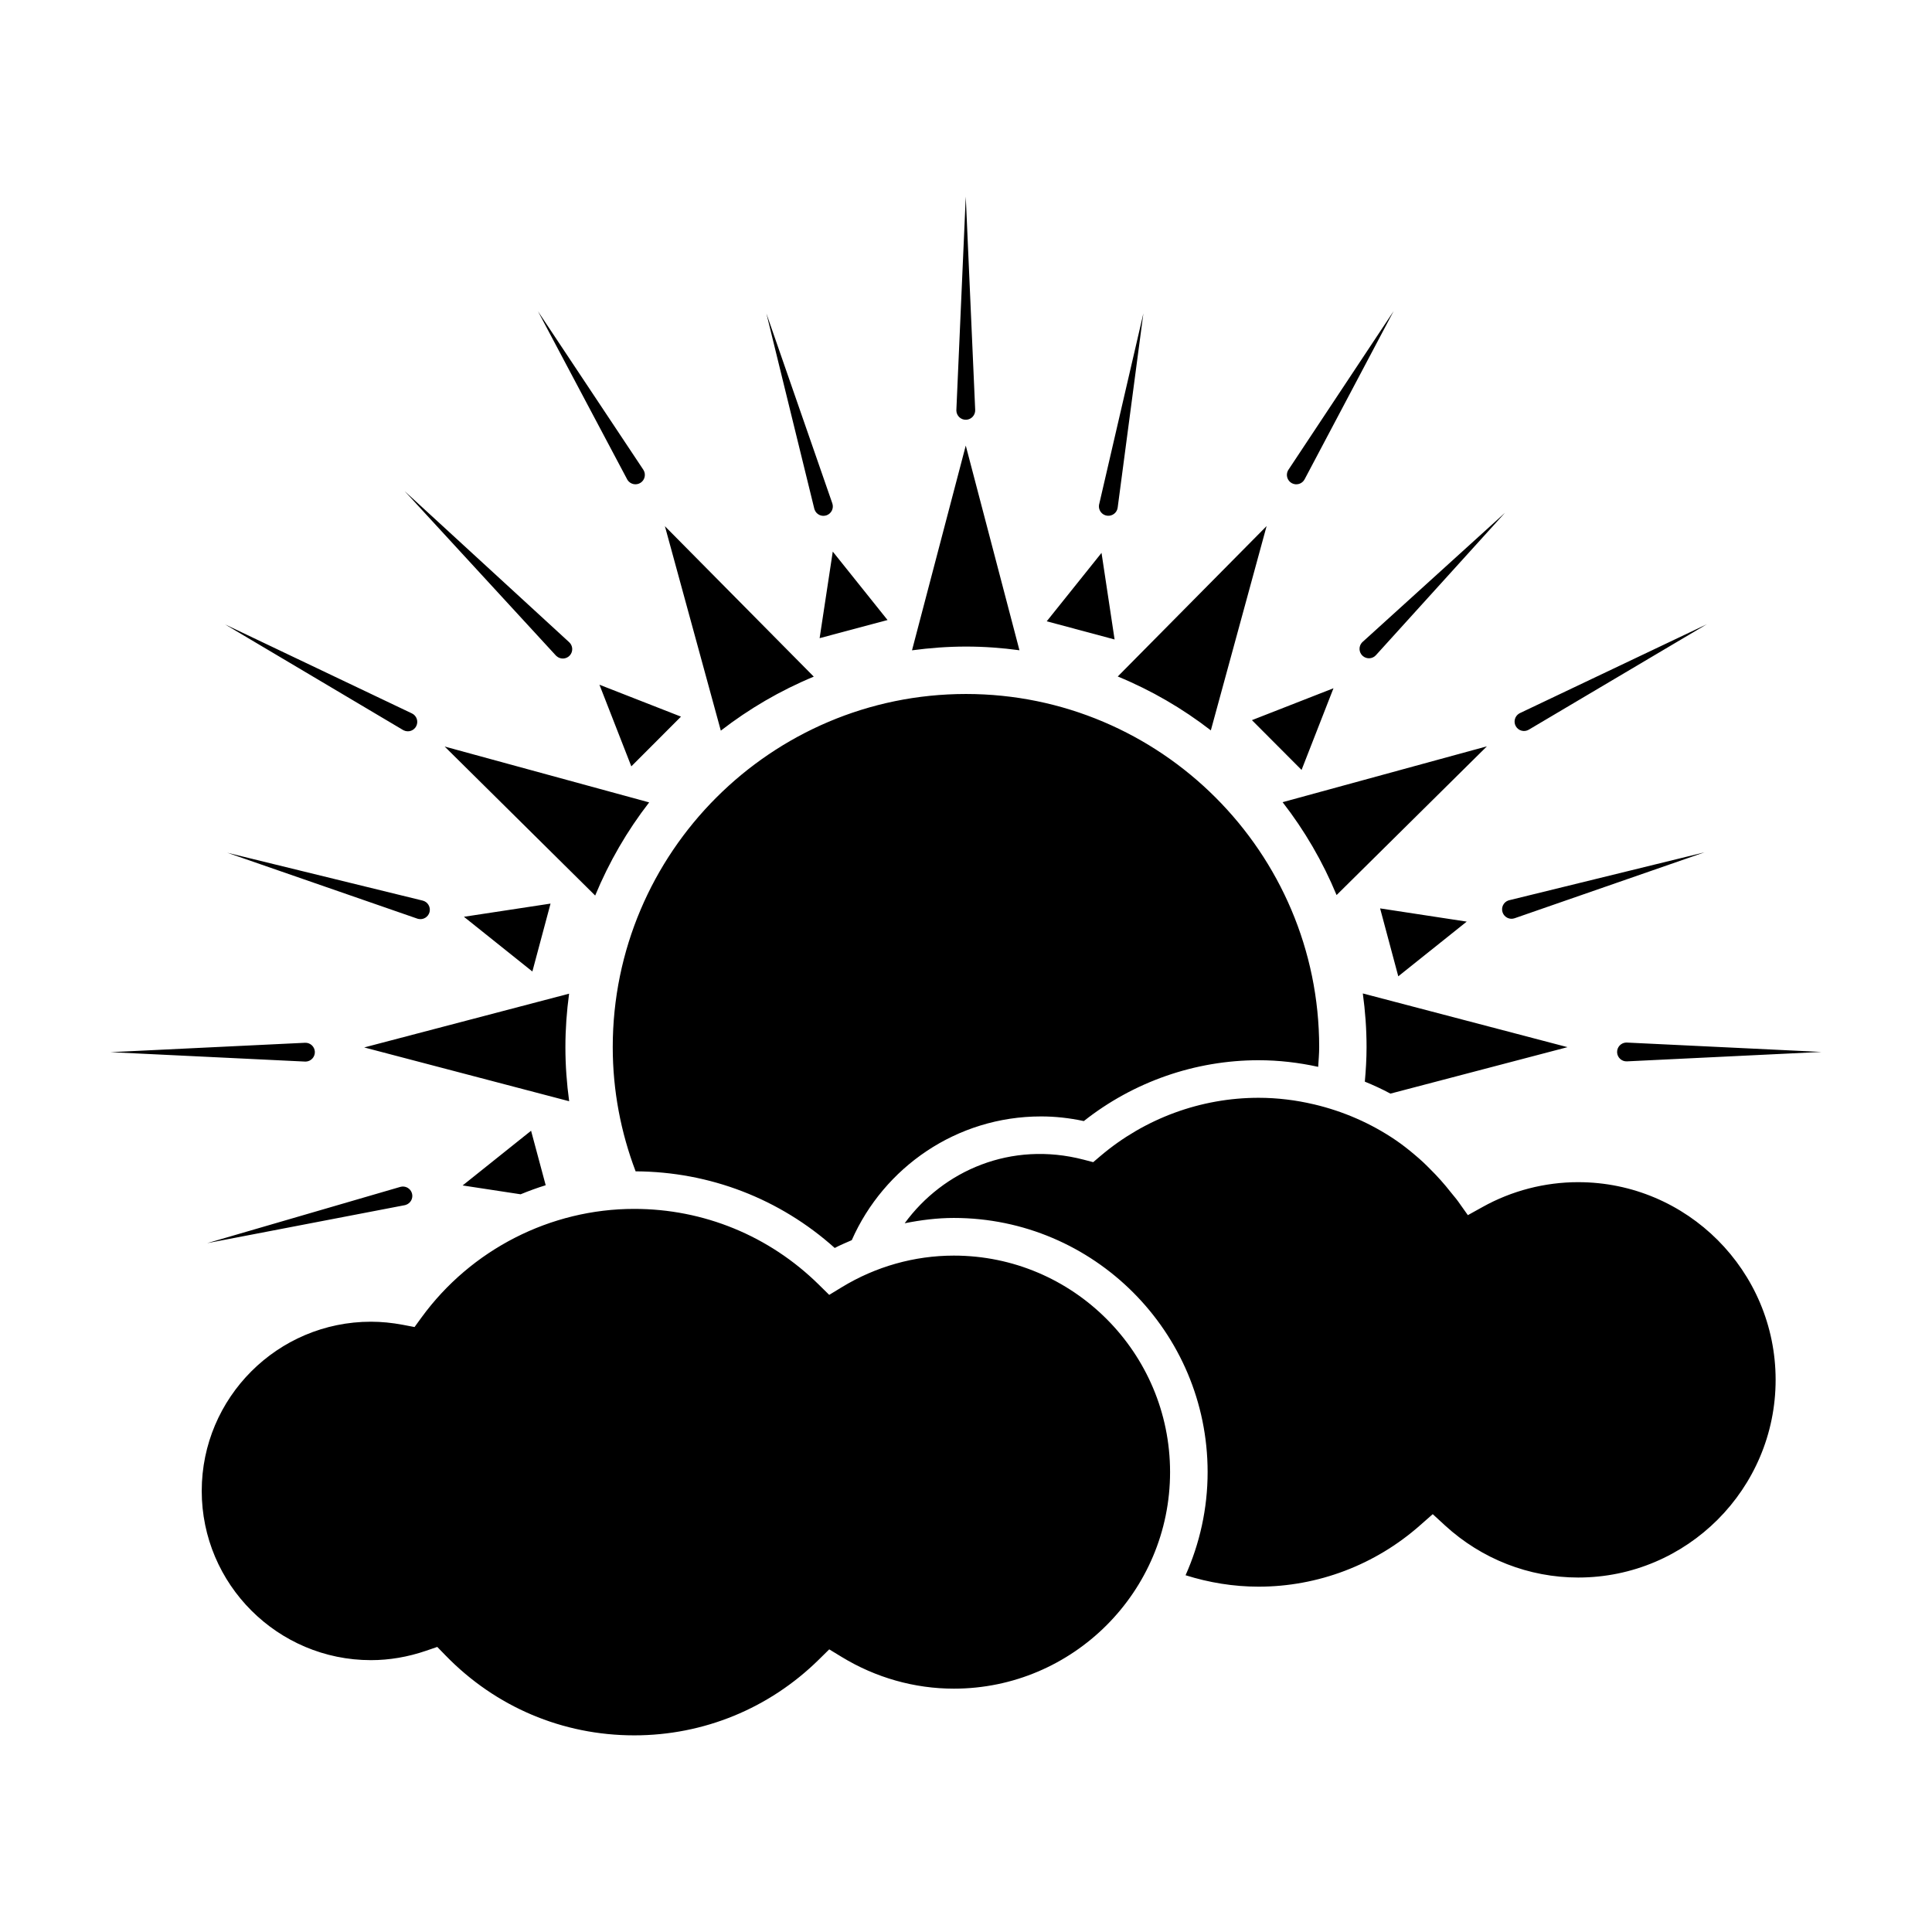
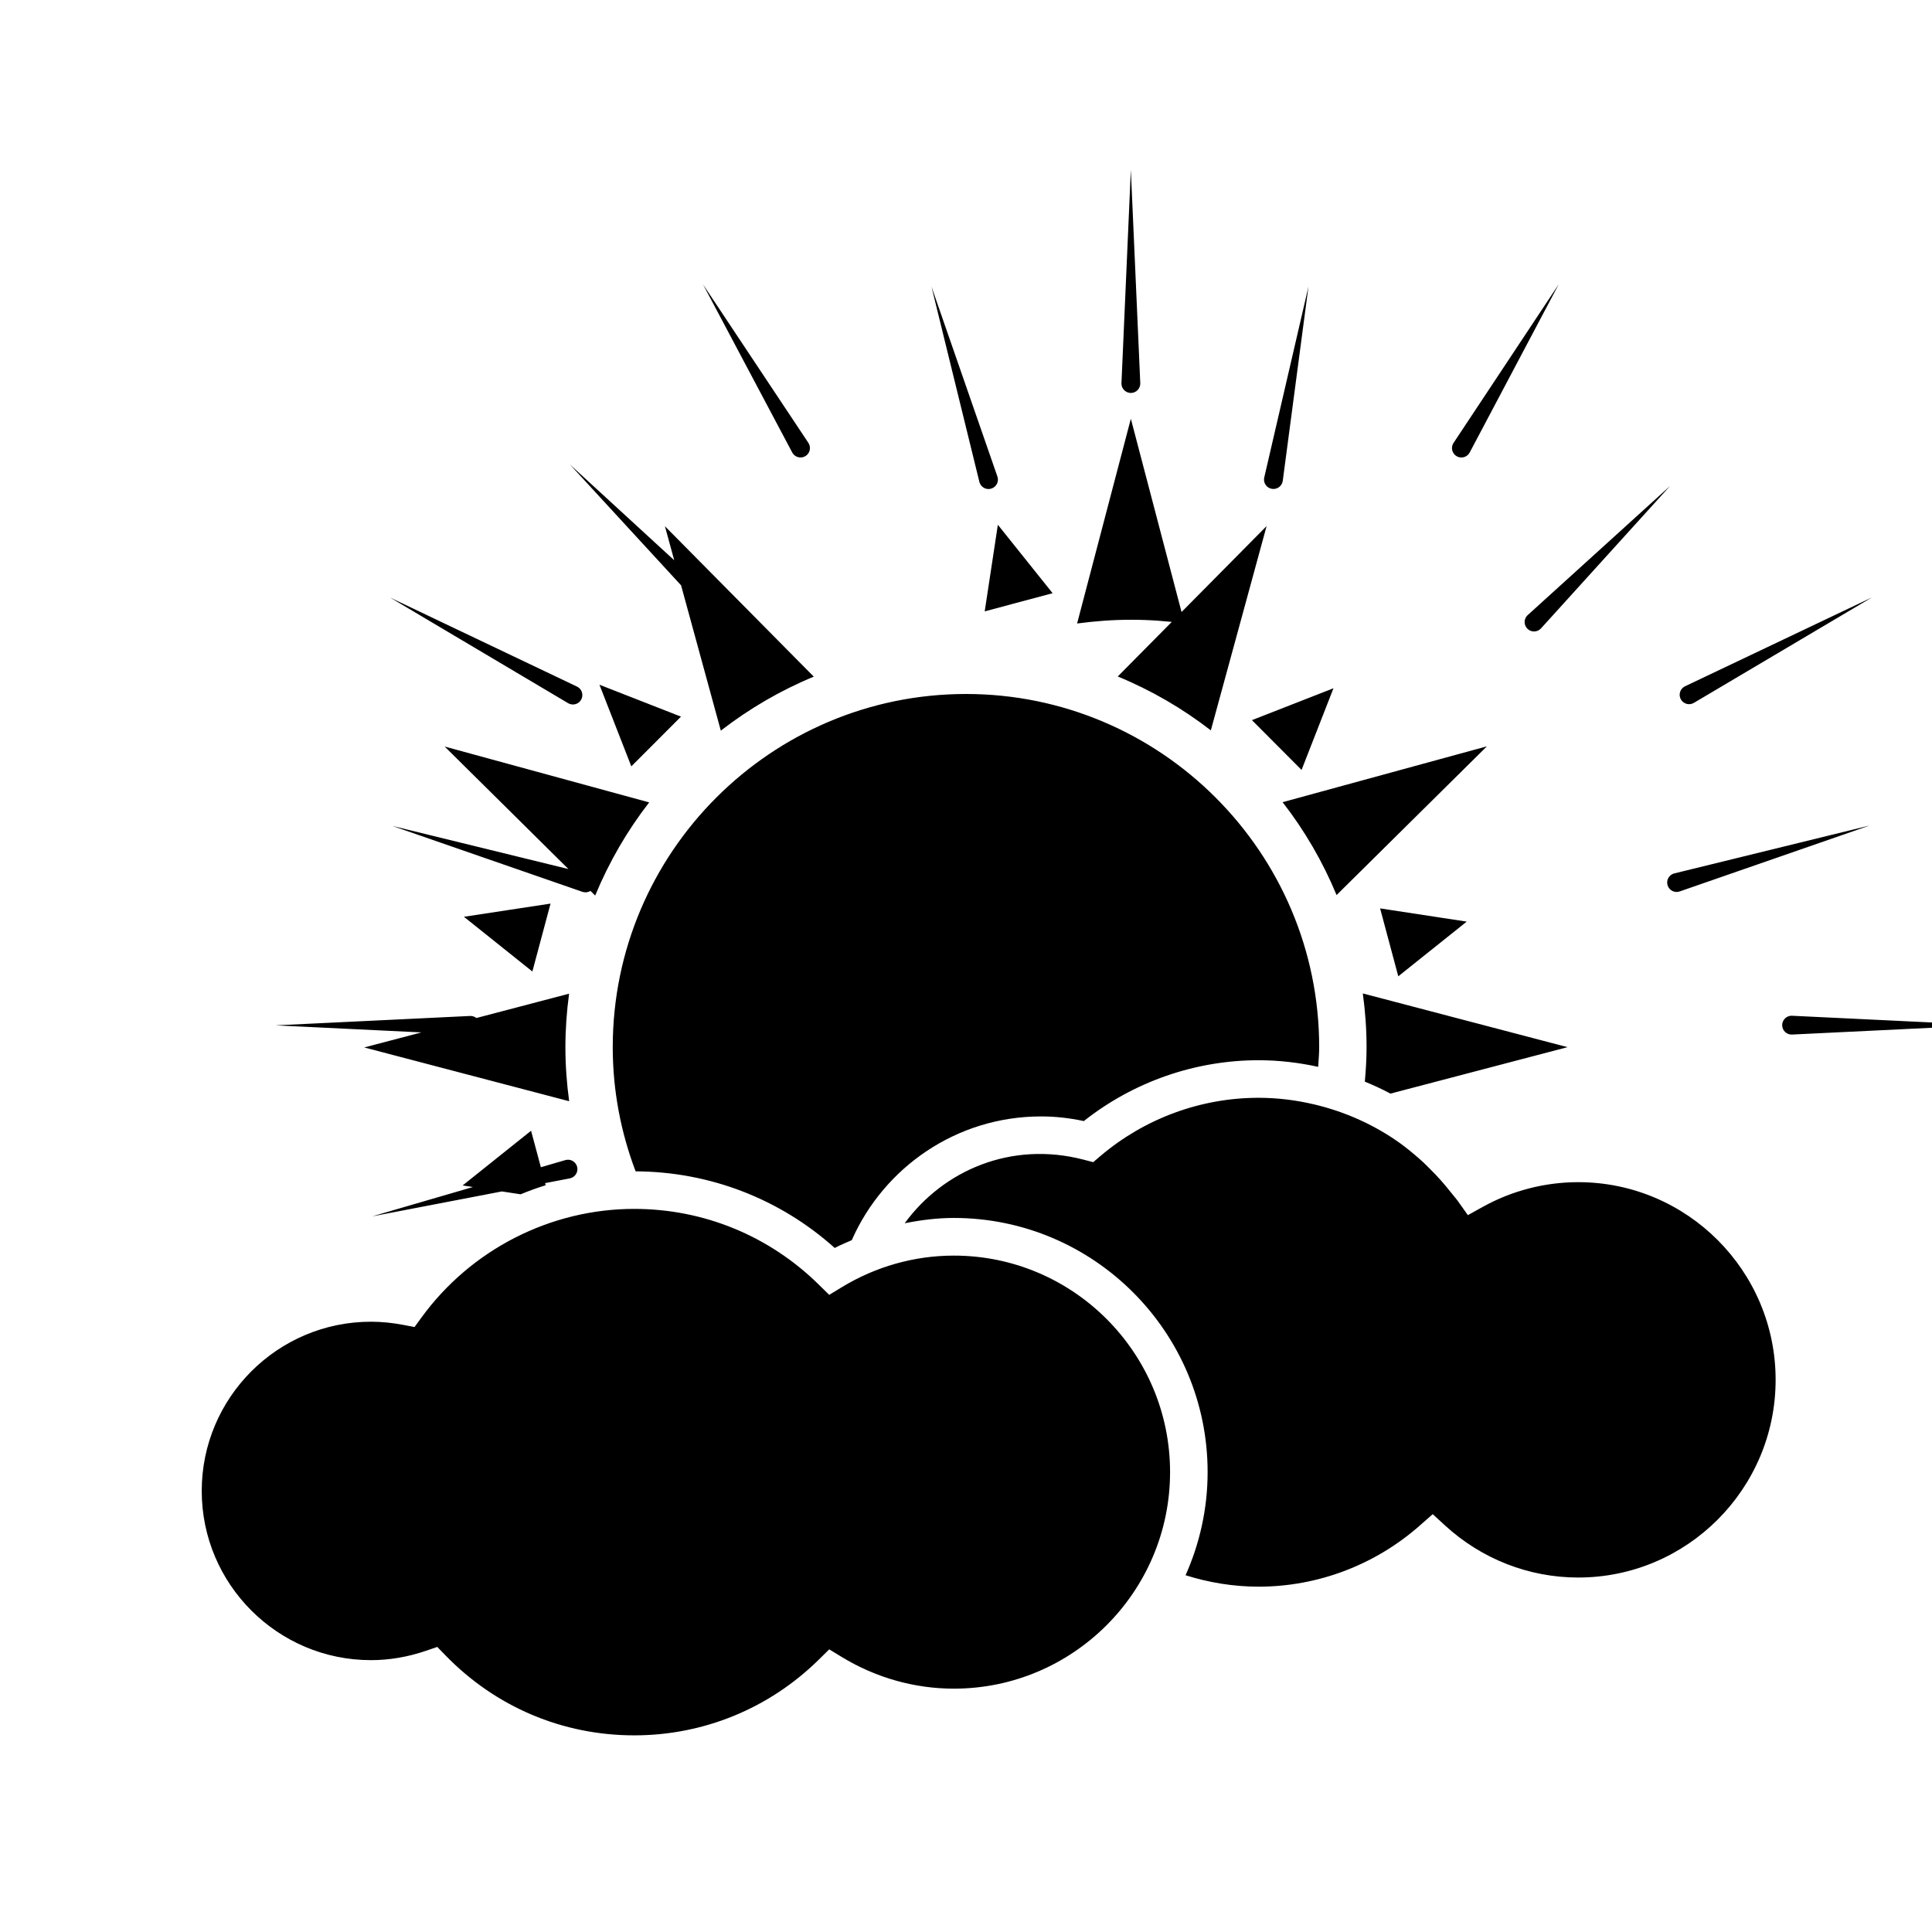
<svg xmlns="http://www.w3.org/2000/svg" fill="#000000" width="800px" height="800px" version="1.1" viewBox="144 144 512 512">
-   <path d="m454.08 534.12c0 31.645-25.711 57.391-57.305 57.391-10.422 0-20.695-2.902-29.703-8.395l-3.316-2.019-2.769 2.727c-13.145 12.938-30.52 20.062-48.914 20.062-18.977 0-36.727-7.516-49.992-21.172l-2.203-2.262-2.988 1.023c-4.785 1.641-9.691 2.481-14.586 2.481-24.727 0-44.844-20.117-44.844-44.844 0-24.727 20.117-44.844 44.844-44.844 2.742 0 5.582 0.277 8.457 0.82l3.098 0.59 1.855-2.551c13.129-18.012 34.195-28.758 56.352-28.758 18.395 0 35.77 7.125 48.914 20.059l2.769 2.727 3.316-2.019c9.004-5.492 19.277-8.387 29.703-8.387 31.609-0.012 57.312 25.734 57.312 57.371zm-169.34-90.461-18.137 14.496 15.367 2.344c2.18-0.898 4.387-1.703 6.644-2.402zm227.74-9.84 46.93-12.312-54.25-14.234c0.641 4.664 0.992 9.41 0.992 14.234 0 3.09-0.188 6.133-0.457 9.141 2.32 0.945 4.586 1.992 6.785 3.172zm-2.738-49.086 4.816 18 18.137-14.496zm-11.535-3.531 39.84-39.418-54.145 14.801c5.816 7.484 10.633 15.75 14.305 24.617zm-66.988 59.895c13.176-10.418 29.52-16.125 46.32-16.125 5.359 0 10.645 0.625 15.793 1.754 0.102-1.738 0.266-3.461 0.266-5.219 0-51.605-42.004-93.594-93.602-93.594-51.609 0-93.613 41.988-93.613 93.594 0 11.598 2.18 22.668 6.062 32.91 19.617 0.098 38.199 7.254 52.766 20.309 1.465-0.781 3.008-1.402 4.516-2.07 8.504-19.281 27.77-32.789 50.152-32.789 3.727-0.004 7.523 0.41 11.34 1.23zm-141.32-57.633-22.957 3.492 18.141 14.5zm26.137-26.82-54.191-14.801 39.883 39.484c3.676-8.879 8.488-17.188 14.309-24.684zm8.43-22.73-21.609-8.457 8.449 21.637zm-30.629 87.594c0-4.801 0.352-9.539 0.977-14.172l-54.297 14.246 54.316 14.254c-0.641-4.691-0.996-9.484-0.996-14.328zm268.41 35.777c-8.844 0-17.613 2.266-25.34 6.574l-3.91 2.168-2.59-3.652c-0.586-0.828-1.27-1.562-1.891-2.363-1.738-2.227-3.606-4.316-5.598-6.281-0.59-0.594-1.18-1.188-1.793-1.758-0.734-0.676-1.473-1.328-2.238-1.969-1.605-1.359-3.254-2.656-4.988-3.84-6.555-4.465-13.906-7.664-21.645-9.492-0.031-0.012-0.066-0.012-0.102-0.02-2.359-0.551-4.742-0.992-7.168-1.273-2.453-0.297-4.941-0.453-7.453-0.453-15.297 0-30.152 5.465-41.852 15.383l-1.969 1.676-2.508-0.656c-19.277-5.027-37.246 2.887-47.453 16.848 4.281-0.855 8.625-1.41 13.012-1.41 37.09 0 67.27 30.215 67.27 67.348 0 9.738-2.117 18.977-5.844 27.34 6.191 1.945 12.691 3.027 19.348 3.027 15.719 0 30.926-5.773 42.789-16.254l3.367-2.961 3.293 3.027c9.699 8.879 22.219 13.766 35.258 13.766 28.848 0 52.316-23.504 52.316-52.391 0.004-28.879-23.461-52.383-52.312-52.383zm-202.59-133.97-39.449-39.863 14.816 54.176c7.492-5.793 15.742-10.629 24.633-14.312zm129.27 24.723 8.457-21.645-21.609 8.453zm-9.262-64.625-39.449 39.863c8.883 3.656 17.164 8.469 24.668 14.281zm-43.75 7.106-14.52 18.129 17.984 4.82zm-71.223-0.344-3.484 22.945 18-4.805zm49.473 26.148-14.227-54.238-14.246 54.254c4.695-0.625 9.461-0.992 14.316-0.992 4.793-0.004 9.512 0.352 14.156 0.977zm-17.258 108.96m0.004 0c0.004 0 0.004 0 0 0zm-0.004 0m0.016 0c-0.008 0-0.008 0 0 0zm-0.016 0m0.004 0c0.004 0 0.004 0 0 0 0.004 0 0.004 0 0 0zm0.535-172.43c0.059 1.375 1.223 2.445 2.606 2.387 1.371-0.066 2.434-1.223 2.383-2.606l-2.5-56.527-2.488 56.531c-0.008 0.074-0.008 0.141 0 0.215zm107.49 61.426c-0.926 1.02-0.848 2.602 0.176 3.527 1.02 0.926 2.602 0.848 3.523-0.176l34.195-37.73-37.715 34.207c-0.059 0.055-0.121 0.117-0.18 0.172zm69.984 106.01c-1.371 0.07-2.434 1.234-2.371 2.613 0.07 1.375 1.238 2.438 2.613 2.371l51.547-2.5-51.551-2.481c-0.074-0.012-0.16-0.012-0.238-0.004zm-349.86 5.043c1.375-0.07 2.438-1.234 2.379-2.613-0.07-1.375-1.238-2.438-2.613-2.371l-51.543 2.488 51.539 2.492c0.074 0.008 0.16 0.008 0.238 0.004zm66.406-107.47c1.012 0.934 2.59 0.867 3.523-0.145 0.934-1.02 0.863-2.594-0.152-3.523l-43.57-40.008 40.047 43.535c0.051 0.043 0.098 0.094 0.152 0.141zm193.86-49.172c-0.641 1.215-0.176 2.719 1.039 3.371 1.219 0.641 2.731 0.18 3.371-1.043l23.594-44.582-27.871 42.043c-0.051 0.059-0.098 0.133-0.133 0.211zm58.414 113.94c-1.301 0.449-1.988 1.867-1.535 3.176 0.453 1.301 1.875 1.996 3.176 1.543l50.324-17.469-51.742 12.688c-0.066 0.012-0.148 0.031-0.223 0.062zm-292.73-45.066c1.25 0.59 2.734 0.066 3.324-1.18 0.594-1.246 0.07-2.731-1.176-3.324l-49.5-23.578 47.152 27.977c0.062 0.035 0.133 0.074 0.199 0.105zm108.85-58.539c0.449 1.301 1.863 1.996 3.168 1.543 1.305-0.453 1.996-1.875 1.543-3.176l-17.469-50.32 12.691 51.734c0.016 0.074 0.035 0.148 0.066 0.219zm-49.539-7.793c0.762 1.145 2.309 1.457 3.461 0.695 1.148-0.762 1.457-2.312 0.695-3.461l-27.91-41.973 23.629 44.523c0.039 0.074 0.078 0.148 0.125 0.215zm124.92 6.637c-0.176 1.367 0.785 2.621 2.152 2.797 1.367 0.18 2.625-0.777 2.801-2.144l6.812-51.469-11.715 50.582c-0.02 0.07-0.035 0.152-0.051 0.234zm111.36 55.215c-1.18 0.707-1.578 2.231-0.875 3.414 0.707 1.188 2.231 1.578 3.422 0.875l47.176-27.941-49.52 23.543c-0.07 0.035-0.145 0.07-0.203 0.109zm-291.78 54.43c1.34 0.324 2.684-0.492 3.019-1.828 0.324-1.34-0.492-2.691-1.828-3.019l-51.785-12.68 50.367 17.461c0.07 0.023 0.148 0.051 0.227 0.066zm-3.348 75.816c1.32-0.383 2.086-1.77 1.699-3.09-0.387-1.32-1.77-2.082-3.09-1.699l-51.188 14.91 52.352-10.062c0.07-0.012 0.152-0.031 0.227-0.059z" />
+   <path d="m454.08 534.12c0 31.645-25.711 57.391-57.305 57.391-10.422 0-20.695-2.902-29.703-8.395l-3.316-2.019-2.769 2.727c-13.145 12.938-30.52 20.062-48.914 20.062-18.977 0-36.727-7.516-49.992-21.172l-2.203-2.262-2.988 1.023c-4.785 1.641-9.691 2.481-14.586 2.481-24.727 0-44.844-20.117-44.844-44.844 0-24.727 20.117-44.844 44.844-44.844 2.742 0 5.582 0.277 8.457 0.82l3.098 0.59 1.855-2.551c13.129-18.012 34.195-28.758 56.352-28.758 18.395 0 35.77 7.125 48.914 20.059l2.769 2.727 3.316-2.019c9.004-5.492 19.277-8.387 29.703-8.387 31.609-0.012 57.312 25.734 57.312 57.371zm-169.34-90.461-18.137 14.496 15.367 2.344c2.18-0.898 4.387-1.703 6.644-2.402zm227.74-9.84 46.93-12.312-54.25-14.234c0.641 4.664 0.992 9.41 0.992 14.234 0 3.09-0.188 6.133-0.457 9.141 2.32 0.945 4.586 1.992 6.785 3.172zm-2.738-49.086 4.816 18 18.137-14.496zm-11.535-3.531 39.84-39.418-54.145 14.801c5.816 7.484 10.633 15.75 14.305 24.617zm-66.988 59.895c13.176-10.418 29.52-16.125 46.32-16.125 5.359 0 10.645 0.625 15.793 1.754 0.102-1.738 0.266-3.461 0.266-5.219 0-51.605-42.004-93.594-93.602-93.594-51.609 0-93.613 41.988-93.613 93.594 0 11.598 2.18 22.668 6.062 32.91 19.617 0.098 38.199 7.254 52.766 20.309 1.465-0.781 3.008-1.402 4.516-2.07 8.504-19.281 27.77-32.789 50.152-32.789 3.727-0.004 7.523 0.41 11.34 1.23zm-141.32-57.633-22.957 3.492 18.141 14.5zm26.137-26.82-54.191-14.801 39.883 39.484c3.676-8.879 8.488-17.188 14.309-24.684zm8.43-22.73-21.609-8.457 8.449 21.637zm-30.629 87.594c0-4.801 0.352-9.539 0.977-14.172l-54.297 14.246 54.316 14.254c-0.641-4.691-0.996-9.484-0.996-14.328zm268.41 35.777c-8.844 0-17.613 2.266-25.34 6.574l-3.91 2.168-2.59-3.652c-0.586-0.828-1.27-1.562-1.891-2.363-1.738-2.227-3.606-4.316-5.598-6.281-0.59-0.594-1.18-1.188-1.793-1.758-0.734-0.676-1.473-1.328-2.238-1.969-1.605-1.359-3.254-2.656-4.988-3.84-6.555-4.465-13.906-7.664-21.645-9.492-0.031-0.012-0.066-0.012-0.102-0.02-2.359-0.551-4.742-0.992-7.168-1.273-2.453-0.297-4.941-0.453-7.453-0.453-15.297 0-30.152 5.465-41.852 15.383l-1.969 1.676-2.508-0.656c-19.277-5.027-37.246 2.887-47.453 16.848 4.281-0.855 8.625-1.41 13.012-1.41 37.09 0 67.27 30.215 67.27 67.348 0 9.738-2.117 18.977-5.844 27.34 6.191 1.945 12.691 3.027 19.348 3.027 15.719 0 30.926-5.773 42.789-16.254l3.367-2.961 3.293 3.027c9.699 8.879 22.219 13.766 35.258 13.766 28.848 0 52.316-23.504 52.316-52.391 0.004-28.879-23.461-52.383-52.312-52.383zm-202.59-133.97-39.449-39.863 14.816 54.176c7.492-5.793 15.742-10.629 24.633-14.312zm129.27 24.723 8.457-21.645-21.609 8.453zm-9.262-64.625-39.449 39.863c8.883 3.656 17.164 8.469 24.668 14.281zzm-71.223-0.344-3.484 22.945 18-4.805zm49.473 26.148-14.227-54.238-14.246 54.254c4.695-0.625 9.461-0.992 14.316-0.992 4.793-0.004 9.512 0.352 14.156 0.977zm-17.258 108.96m0.004 0c0.004 0 0.004 0 0 0zm-0.004 0m0.016 0c-0.008 0-0.008 0 0 0zm-0.016 0m0.004 0c0.004 0 0.004 0 0 0 0.004 0 0.004 0 0 0zm0.535-172.43c0.059 1.375 1.223 2.445 2.606 2.387 1.371-0.066 2.434-1.223 2.383-2.606l-2.5-56.527-2.488 56.531c-0.008 0.074-0.008 0.141 0 0.215zm107.49 61.426c-0.926 1.02-0.848 2.602 0.176 3.527 1.02 0.926 2.602 0.848 3.523-0.176l34.195-37.73-37.715 34.207c-0.059 0.055-0.121 0.117-0.18 0.172zm69.984 106.01c-1.371 0.07-2.434 1.234-2.371 2.613 0.07 1.375 1.238 2.438 2.613 2.371l51.547-2.5-51.551-2.481c-0.074-0.012-0.16-0.012-0.238-0.004zm-349.86 5.043c1.375-0.07 2.438-1.234 2.379-2.613-0.07-1.375-1.238-2.438-2.613-2.371l-51.543 2.488 51.539 2.492c0.074 0.008 0.16 0.008 0.238 0.004zm66.406-107.47c1.012 0.934 2.59 0.867 3.523-0.145 0.934-1.02 0.863-2.594-0.152-3.523l-43.57-40.008 40.047 43.535c0.051 0.043 0.098 0.094 0.152 0.141zm193.86-49.172c-0.641 1.215-0.176 2.719 1.039 3.371 1.219 0.641 2.731 0.18 3.371-1.043l23.594-44.582-27.871 42.043c-0.051 0.059-0.098 0.133-0.133 0.211zm58.414 113.94c-1.301 0.449-1.988 1.867-1.535 3.176 0.453 1.301 1.875 1.996 3.176 1.543l50.324-17.469-51.742 12.688c-0.066 0.012-0.148 0.031-0.223 0.062zm-292.73-45.066c1.25 0.59 2.734 0.066 3.324-1.18 0.594-1.246 0.07-2.731-1.176-3.324l-49.5-23.578 47.152 27.977c0.062 0.035 0.133 0.074 0.199 0.105zm108.85-58.539c0.449 1.301 1.863 1.996 3.168 1.543 1.305-0.453 1.996-1.875 1.543-3.176l-17.469-50.32 12.691 51.734c0.016 0.074 0.035 0.148 0.066 0.219zm-49.539-7.793c0.762 1.145 2.309 1.457 3.461 0.695 1.148-0.762 1.457-2.312 0.695-3.461l-27.91-41.973 23.629 44.523c0.039 0.074 0.078 0.148 0.125 0.215zm124.92 6.637c-0.176 1.367 0.785 2.621 2.152 2.797 1.367 0.18 2.625-0.777 2.801-2.144l6.812-51.469-11.715 50.582c-0.02 0.07-0.035 0.152-0.051 0.234zm111.36 55.215c-1.18 0.707-1.578 2.231-0.875 3.414 0.707 1.188 2.231 1.578 3.422 0.875l47.176-27.941-49.52 23.543c-0.07 0.035-0.145 0.07-0.203 0.109zm-291.78 54.43c1.34 0.324 2.684-0.492 3.019-1.828 0.324-1.34-0.492-2.691-1.828-3.019l-51.785-12.68 50.367 17.461c0.07 0.023 0.148 0.051 0.227 0.066zm-3.348 75.816c1.32-0.383 2.086-1.77 1.699-3.09-0.387-1.32-1.77-2.082-3.09-1.699l-51.188 14.91 52.352-10.062c0.07-0.012 0.152-0.031 0.227-0.059z" />
</svg>